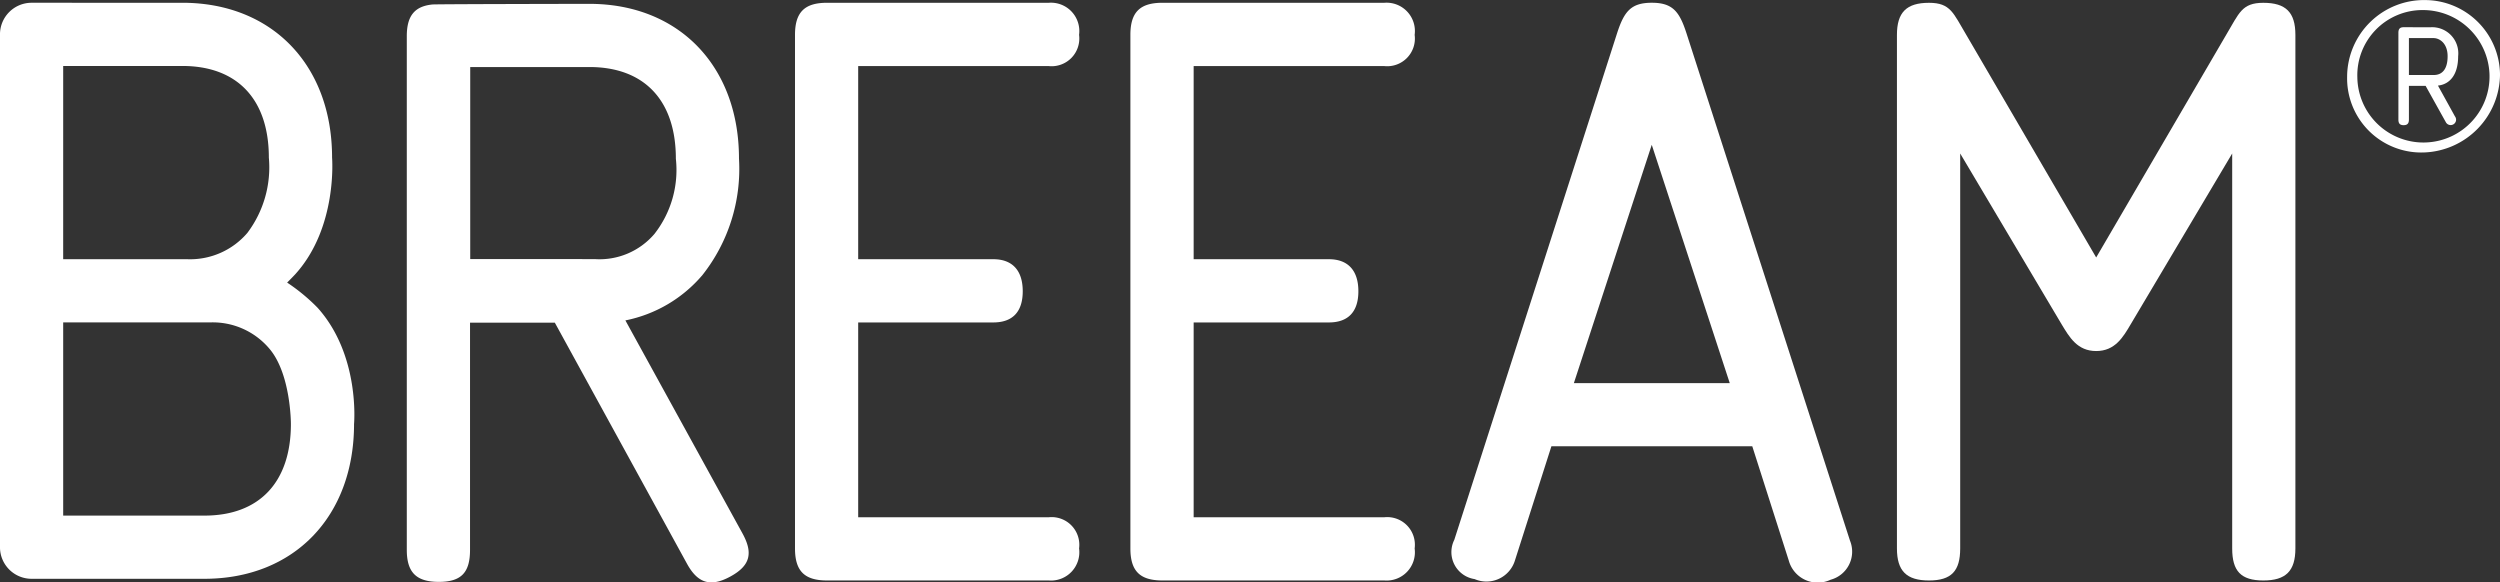
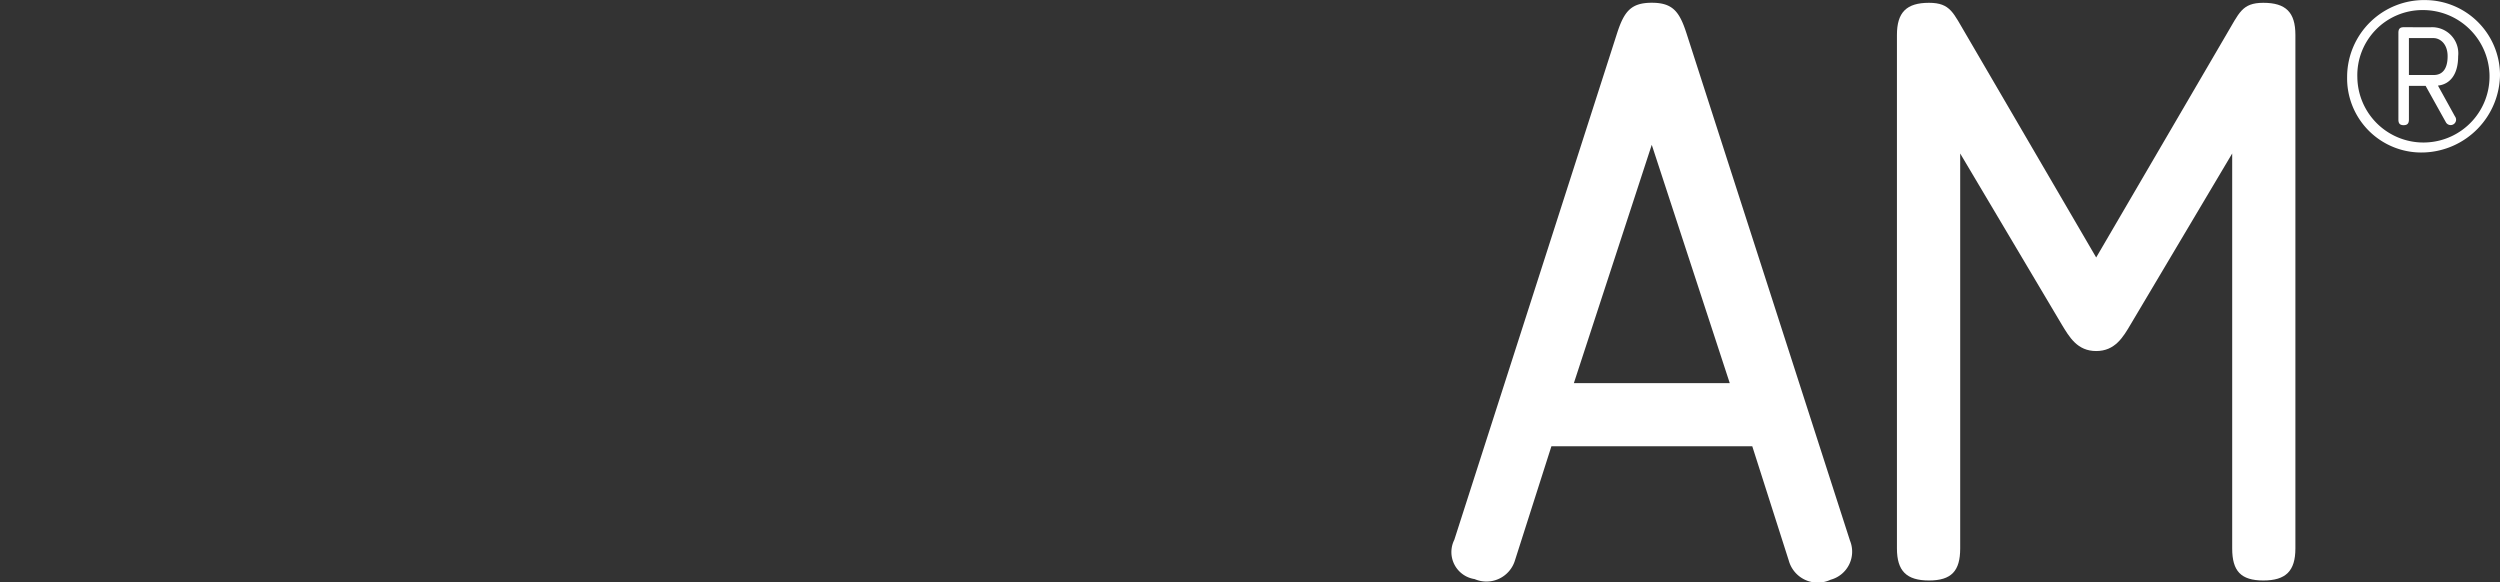
<svg xmlns="http://www.w3.org/2000/svg" width="178" height="41.467" viewBox="0 0 178 41.467">
  <rect x="0" y="0" width="178" height="41.467" fill="#333333" stroke="none" />
  <g id="layer1" transform="translate(-246.001 -22)">
    <g id="g9740" transform="translate(246.001 22)">
-       <path id="path8937" d="M-59.422-59.353a1.973,1.973,0,0,0,2.161-2.223,2.02,2.02,0,0,0-2.161-2.284H-75.21c-1.6,0-2.277.678-2.277,2.284v36.567c0,1.606.674,2.28,2.277,2.28h15.789a2.017,2.017,0,0,0,2.161-2.28,1.972,1.972,0,0,0-2.161-2.22H-72.988V-41.1h9.621c1.356,0,2.095-.739,2.095-2.221s-.739-2.281-2.095-2.281h-9.621V-59.353Z" transform="translate(134.091 64.058)" fill="#fff" />
      <path id="path8941" d="M-51.879-36.779l5.546-16.97,5.554,16.97ZM-43.864-61.7c-.5-1.544-.988-2.163-2.469-2.163S-48.3-63.24-48.8-61.7L-60.392-25.622a1.944,1.944,0,0,0,1.445,2.794,2.122,2.122,0,0,0,2.87-1.318l2.6-8.141h14.3l2.6,8.141A2.139,2.139,0,0,0-33.6-22.782a2.07,2.07,0,0,0,1.38-2.786Z" transform="translate(163.938 64.059)" fill="#fff" />
      <path id="path8945" d="M-23.017-63.859c-1.545,0-1.722.74-2.649,2.284l-9.254,15.848-9.248-15.848c-.926-1.544-1.109-2.284-2.656-2.284-1.6,0-2.282.678-2.282,2.284v36.566c0,1.606.685,2.28,2.282,2.28s2.222-.674,2.222-2.28V-53.13l7.215,12.151c.56.927,1.124,1.914,2.467,1.914s1.918-.987,2.463-1.914l7.221-12.151v28.121c0,1.606.615,2.28,2.218,2.28s2.282-.674,2.282-2.28V-61.575c0-1.606-.678-2.284-2.282-2.284" transform="translate(184.168 64.059)" fill="#fff" />
-       <path id="path8949" d="M-50.771-59.353a1.971,1.971,0,0,0,2.16-2.223,2.018,2.018,0,0,0-2.16-2.284h-15.8c-1.606,0-2.279.678-2.279,2.284v36.567c0,1.606.673,2.28,2.279,2.28h15.8a2.015,2.015,0,0,0,2.16-2.28,1.969,1.969,0,0,0-2.16-2.22H-64.346V-41.1h9.628c1.355,0,2.1-.739,2.1-2.221s-.742-2.281-2.1-2.281h-9.628V-59.353Z" transform="translate(149.334 64.058)" fill="#fff" />
-       <path id="path8953" d="M-82.973-45.659V-59.333h8.484c3.914,0,6.157,2.379,6.157,6.524a7.386,7.386,0,0,1-1.529,5.363,5.139,5.139,0,0,1-4.251,1.788Zm11.047,4.366a9.668,9.668,0,0,0,5.489-3.233,12.19,12.19,0,0,0,2.6-8.283c0-6.591-4.283-11.023-10.657-11.023,0,0-11.035.017-11.175.046-1.27.128-1.82.814-1.82,2.253v36.578c0,1.605.676,2.279,2.282,2.279s2.22-.674,2.22-2.279V-41.131h6.038l9.412,17.166c.772,1.406,1.692,1.672,3.1.9s1.619-1.665.845-3.069Z" transform="translate(116.453 64.106)" fill="#fff" />
-       <path id="path8957" d="M-77.251-33.869c0,4.146-2.247,6.523-6.158,6.523H-93.464V-41.1h10.433a5.275,5.275,0,0,1,4.249,1.87c1.54,1.806,1.531,5.362,1.531,5.362M-93.464-59.36h8.486c3.913,0,6.157,2.379,6.157,6.523a7.754,7.754,0,0,1-1.529,5.362A5.36,5.36,0,0,1-84.6-45.6h-8.865Zm18.108,17.21a13.3,13.3,0,0,0-2.163-1.787c.2-.2.4-.4.6-.618,3.008-3.341,2.6-8.282,2.6-8.282,0-6.591-4.283-11.023-10.659-11.023H-95.713a2.25,2.25,0,0,0-2.251,2.25v36.517a2.249,2.249,0,0,0,2.251,2.246h12.3c6.374,0,10.658-4.427,10.658-11.022,0,0,.449-4.892-2.6-8.28" transform="translate(97.963 64.057)" fill="#fff" />
      <path id="path8961" d="M-33.11-61.219v2.628h1.773c.645,0,.982-.479.982-1.334,0-.918-.566-1.294-1.005-1.294Zm1.545-.771a1.861,1.861,0,0,1,1.96,2.065c0,1.334-.608,2-1.438,2.088l1.207,2.186a.41.41,0,0,1,.084.272.388.388,0,0,1-.73.146l-1.439-2.585H-33.11v2.4c0,.268-.105.4-.376.4s-.373-.128-.373-.4v-6.175c0-.271.1-.4.373-.4Zm-.293,8.2a4.7,4.7,0,0,0,4.484-4.879,4.743,4.743,0,0,0-4.777-4.545,4.639,4.639,0,0,0-4.631,4.775,4.706,4.706,0,0,0,4.924,4.65m-5.652-4.671a5.482,5.482,0,0,1,5.63-5.465,5.353,5.353,0,0,1,5.256,5.318,5.607,5.607,0,0,1-5.381,5.53,5.283,5.283,0,0,1-5.505-5.383" transform="translate(204.625 63.931)" fill="#fff" />
    </g>
  </g>
</svg>